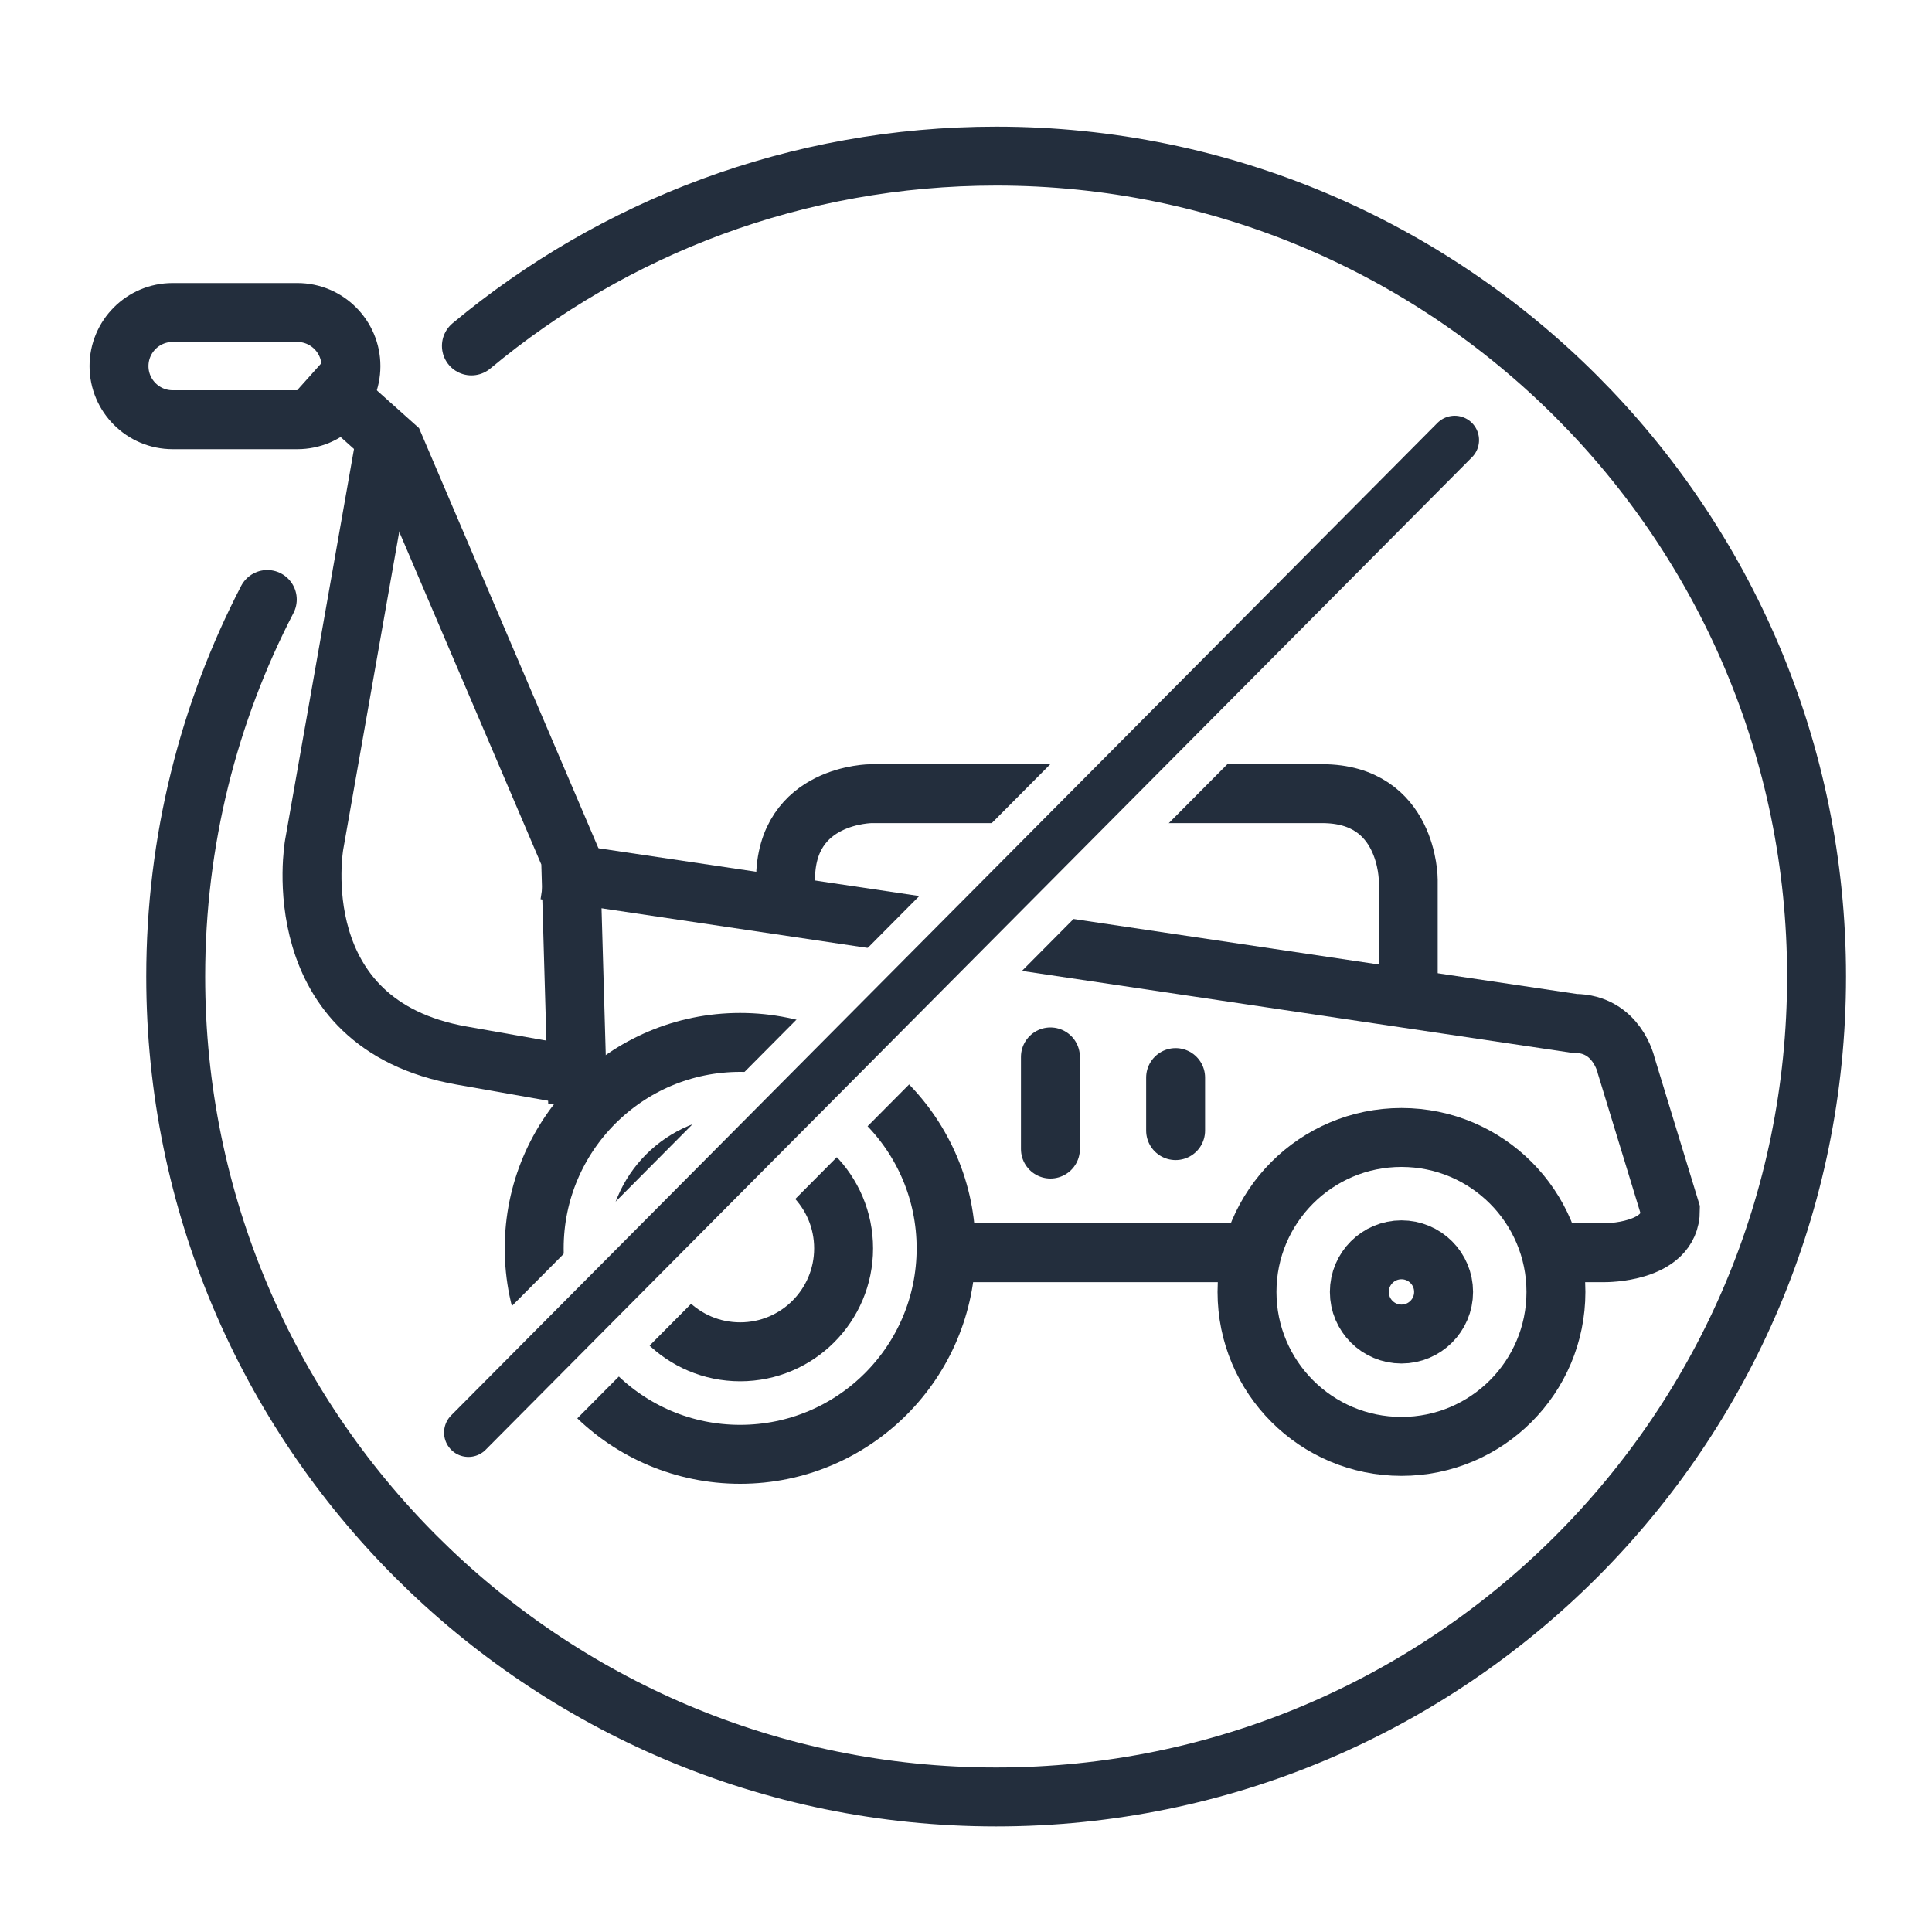
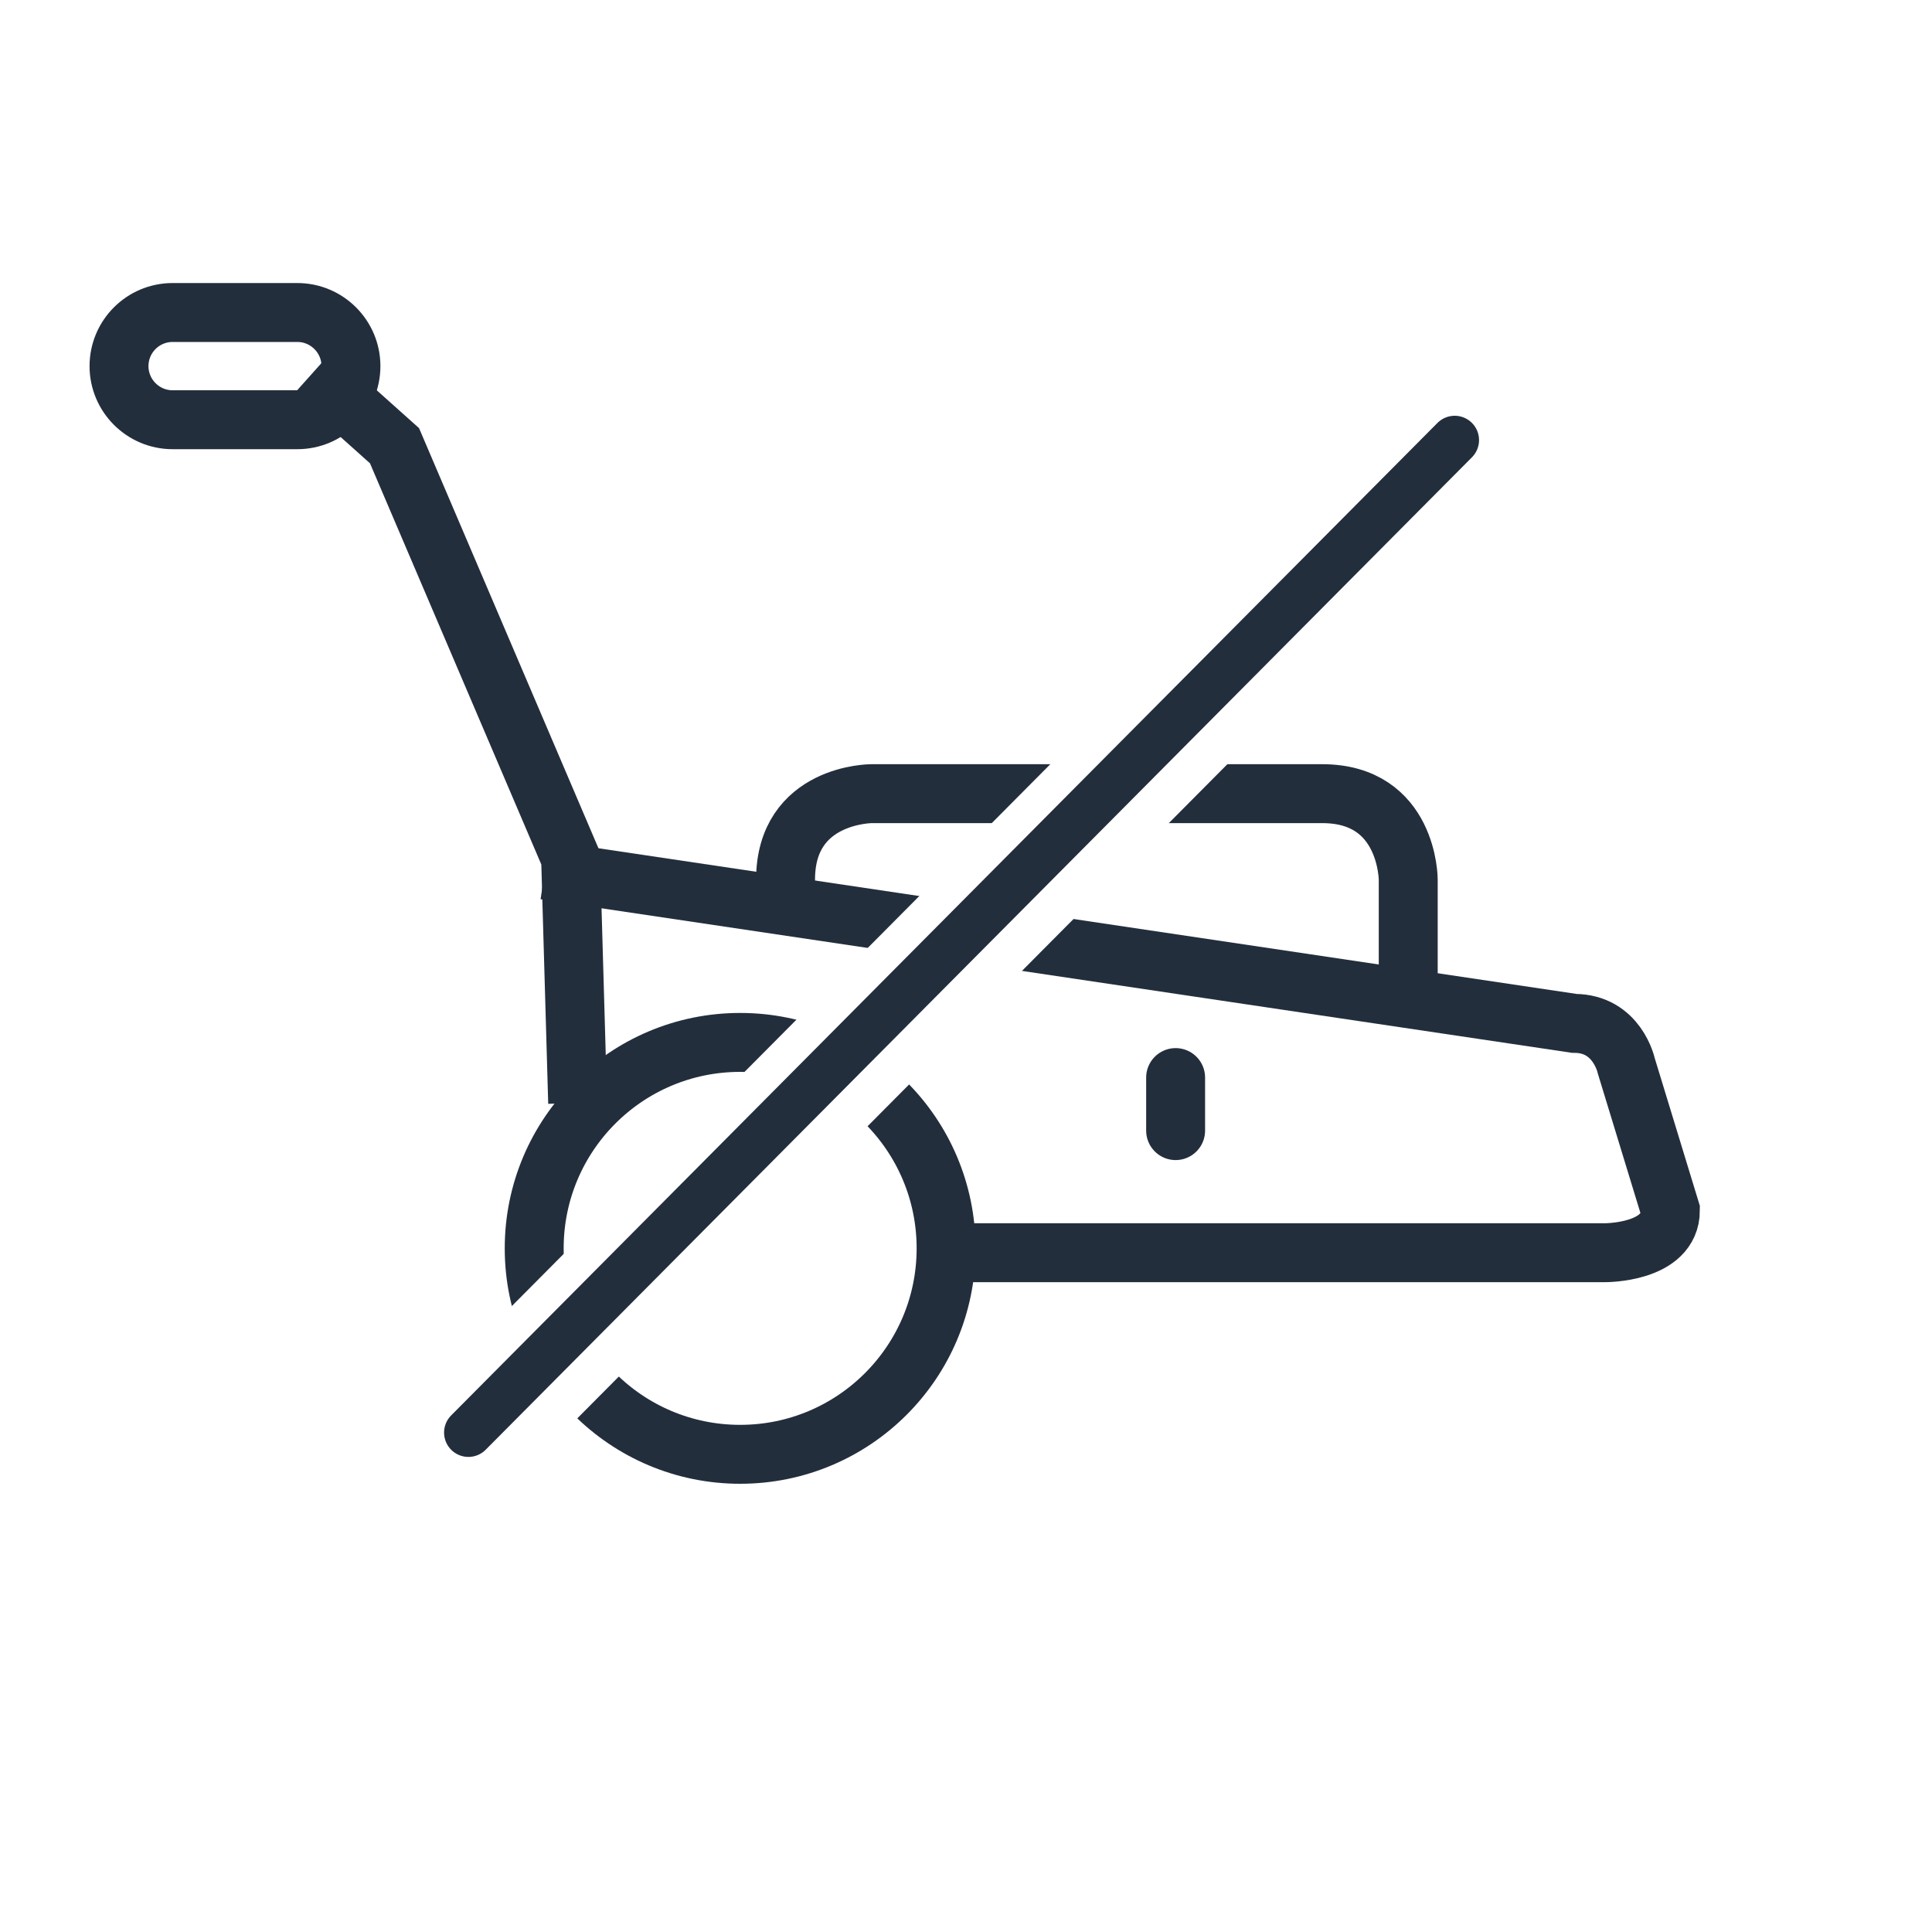
<svg xmlns="http://www.w3.org/2000/svg" viewBox="0 0 200 200" data-name="Layer 1" id="Layer_1">
  <defs>
    <style>
      .cls-1, .cls-2, .cls-3, .cls-4, .cls-5 {
        fill: none;
      }

      .cls-2, .cls-3, .cls-4 {
        stroke: #232e3d;
      }

      .cls-2, .cls-3, .cls-5 {
        stroke-linecap: round;
      }

      .cls-2, .cls-4 {
        stroke-width: 6.1px;
      }

      .cls-3 {
        stroke-width: 5.04px;
      }

      .cls-6 {
        clip-path: url(#clippath-1);
      }

      .cls-7 {
        clip-path: url(#clippath-2);
      }

      .cls-8 {
        fill: #fff;
      }

      .cls-9 {
        clip-path: url(#clippath);
      }

      .cls-5 {
        stroke: #fff;
        stroke-width: 13px;
      }
    </style>
    <clipPath id="clippath">
      <rect height="200" width="200" class="cls-1" />
    </clipPath>
    <clipPath id="clippath-1">
      <rect height="200" width="200" class="cls-1" />
    </clipPath>
    <clipPath id="clippath-2">
-       <rect height="200" width="200" class="cls-1" />
-     </clipPath>
+       </clipPath>
  </defs>
  <rect height="200" width="200" class="cls-8" />
  <polyline points="32.39 38.58 40.84 46.14 59.07 88.83 59.8 114.18" class="cls-4" />
  <g class="cls-9">
-     <path d="M40.17,44.06l-7.65,43.4s-3.27,18.54,15.27,21.81l10.3,1.82" class="cls-4" />
    <path d="M145.78,103.91v-12.85s0-8.9-8.9-8.9h-46.67s-8.89,0-8.89,8.9v1.78" class="cls-4" />
  </g>
-   <line y2="118.95" x2="108.74" y1="109.41" x1="108.74" class="cls-2" />
  <line y2="117.04" x2="121.7" y1="111.55" x1="121.7" class="cls-2" />
  <g class="cls-6">
-     <circle r="10.71" cy="129.23" cx="76.62" class="cls-4" />
    <circle r="21.32" cy="129.23" cx="76.62" class="cls-4" />
    <path d="M98.13,129.68h67.99s6.8.06,6.8-4.39l-4.57-14.96s-.93-4.39-5.38-4.39l-106.56-15.87" class="cls-4" />
    <path d="M17.87,32.35c-3.07,0-5.55,2.49-5.55,5.55s2.49,5.55,5.55,5.55h12.91c3.07,0,5.55-2.49,5.55-5.55s-2.49-5.55-5.55-5.55h-12.91Z" class="cls-4" />
  </g>
  <line y2="43.43" x2="153.35" y1="152.52" x1="44.94" class="cls-5" />
  <g class="cls-7">
    <path d="M145.08,149.73c8.83,0,15.99-7.16,15.99-15.99s-7.16-15.99-15.99-15.99-15.99,7.16-15.99,15.99,7.16,15.99,15.99,15.99" class="cls-8" />
    <path d="M145.08,149.73c8.83,0,15.99-7.16,15.99-15.99s-7.16-15.99-15.99-15.99-15.99,7.16-15.99,15.99,7.16,15.99,15.99,15.99Z" class="cls-4" />
    <path d="M27.67,62.06c-6.06,11.69-9.48,24.96-9.48,39.03,0,46.91,38.03,84.93,84.93,84.93s84.93-38.03,84.93-84.93S150.03,16.16,103.13,16.16c-20.66,0-39.6,7.38-54.33,19.65" class="cls-2" />
    <path d="M145.08,138.09c2.41,0,4.36-1.95,4.36-4.36s-1.95-4.36-4.36-4.36-4.36,1.95-4.36,4.36,1.95,4.36,4.36,4.36" class="cls-8" />
    <circle r="4.36" cy="133.74" cx="145.08" class="cls-4" />
  </g>
  <line y2="45.56" x2="150.59" y1="148.3" x1="48.49" class="cls-3" />
</svg>